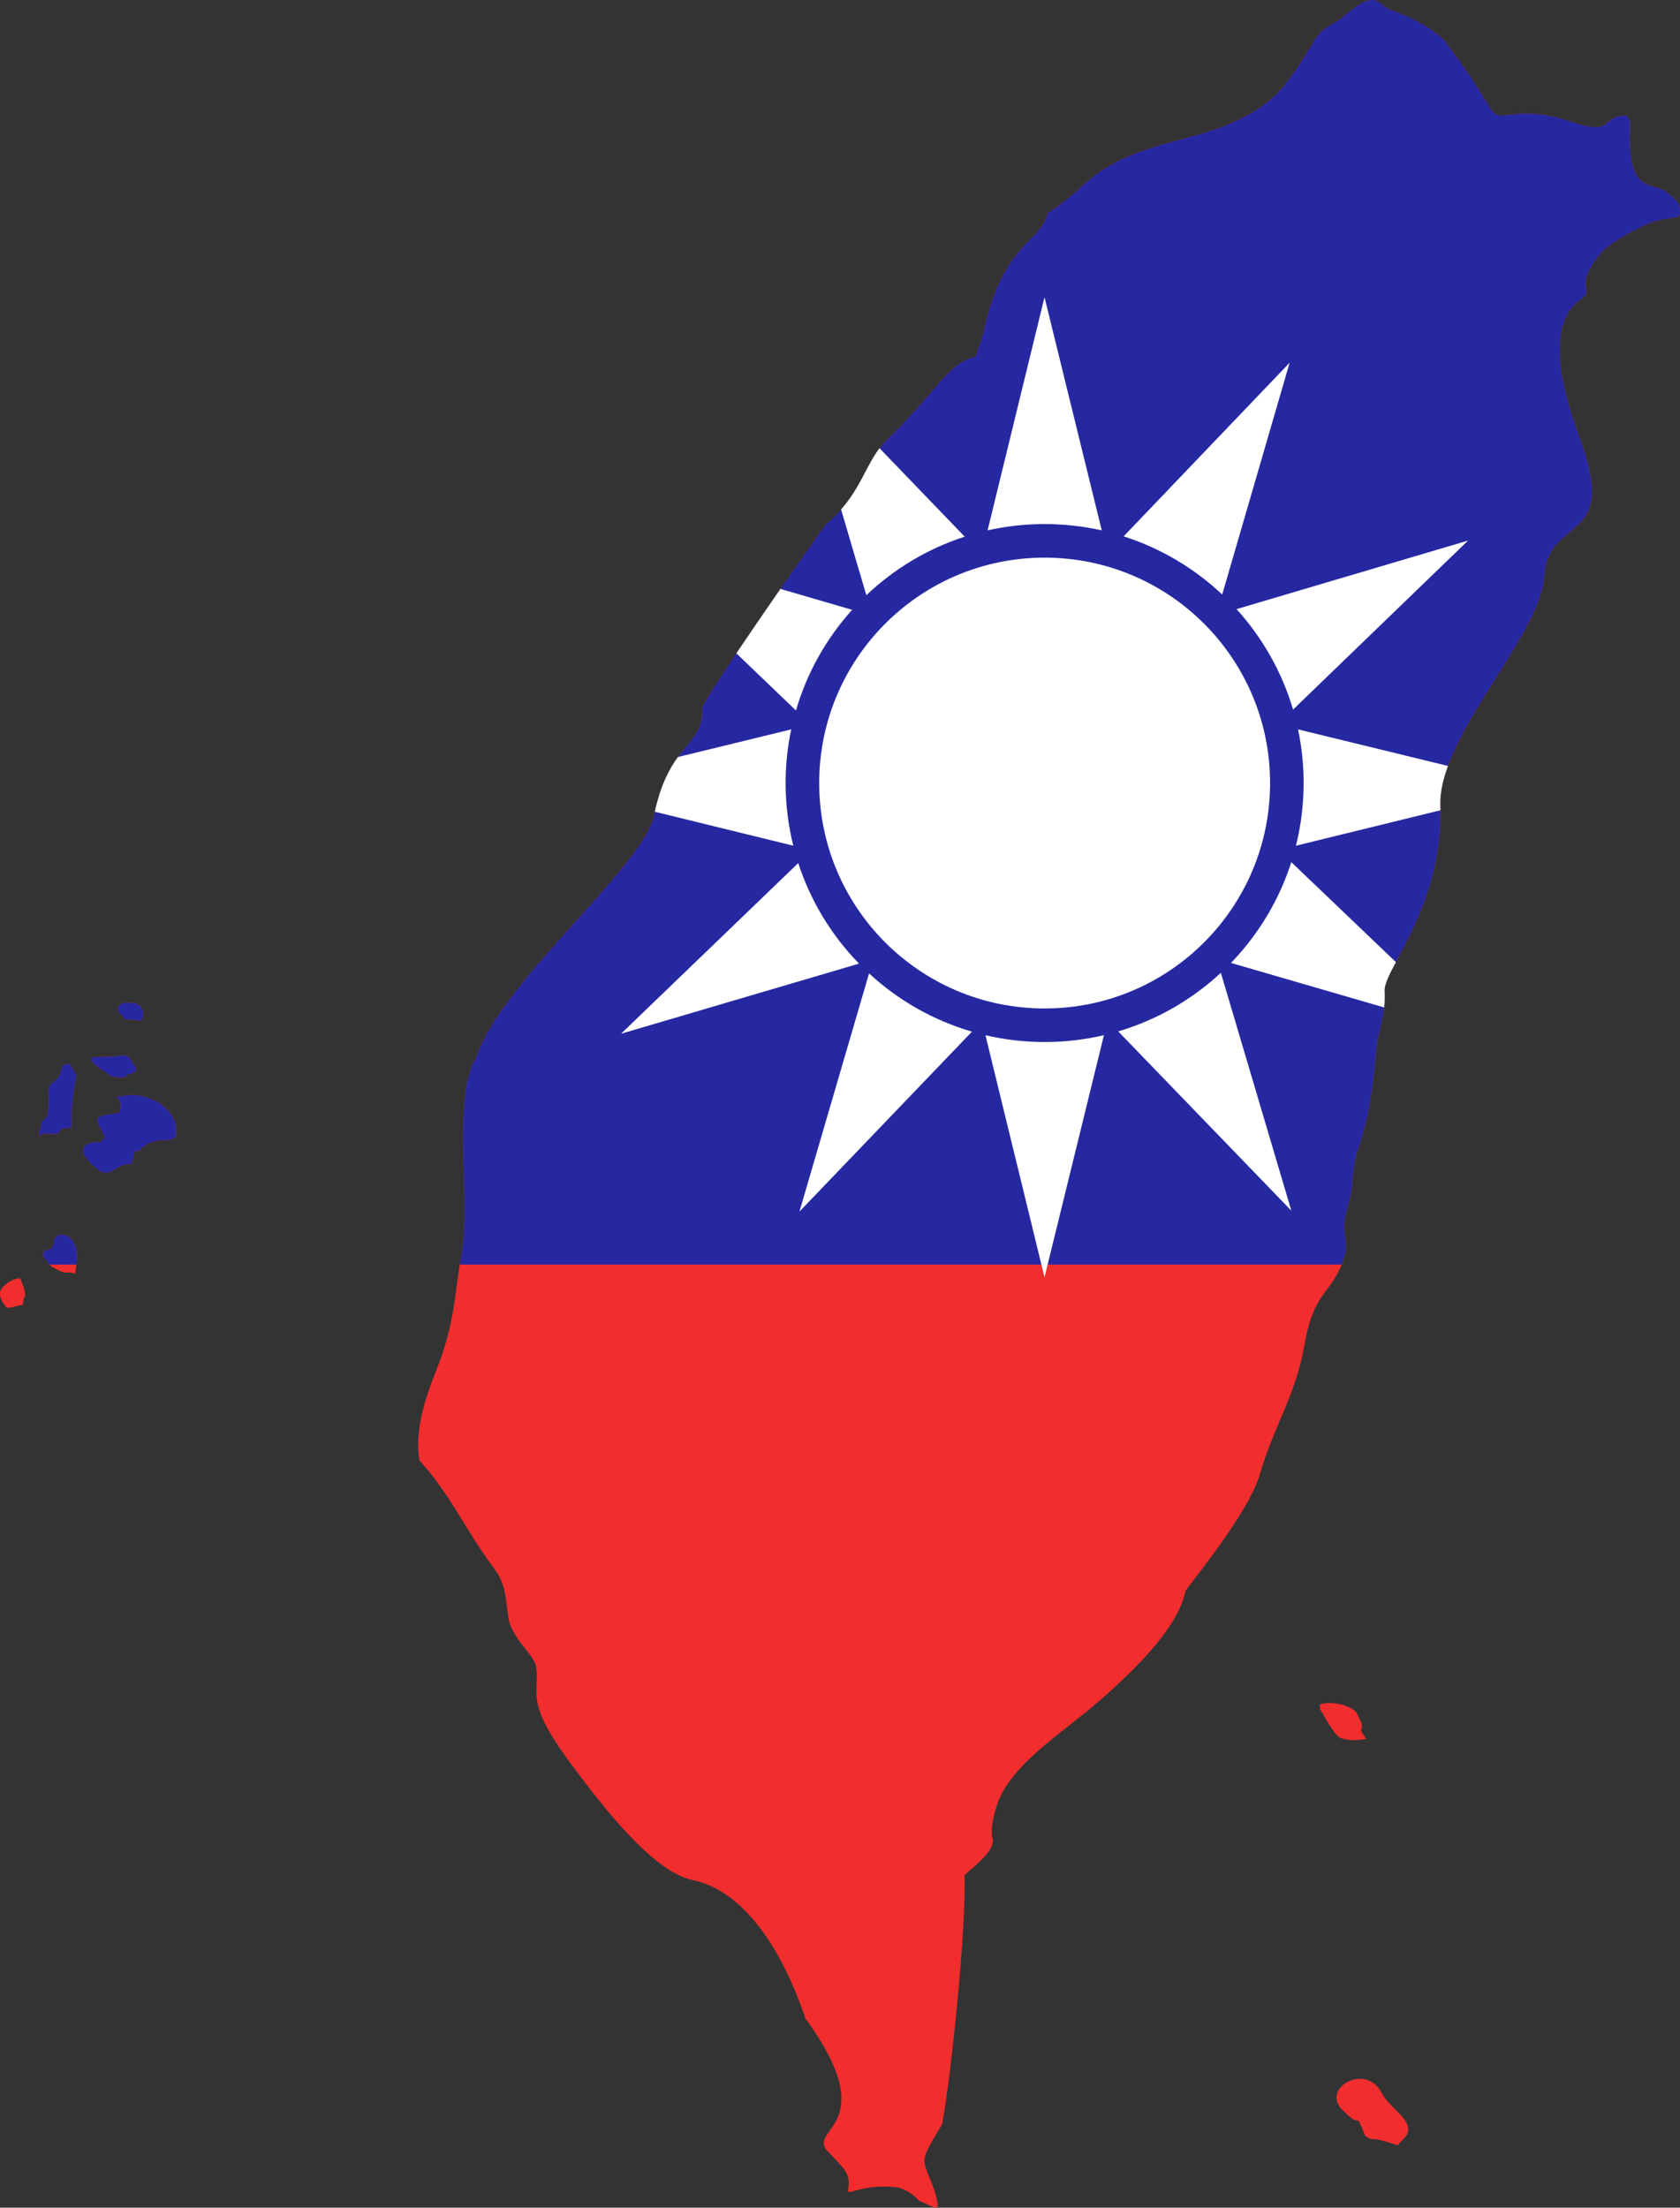
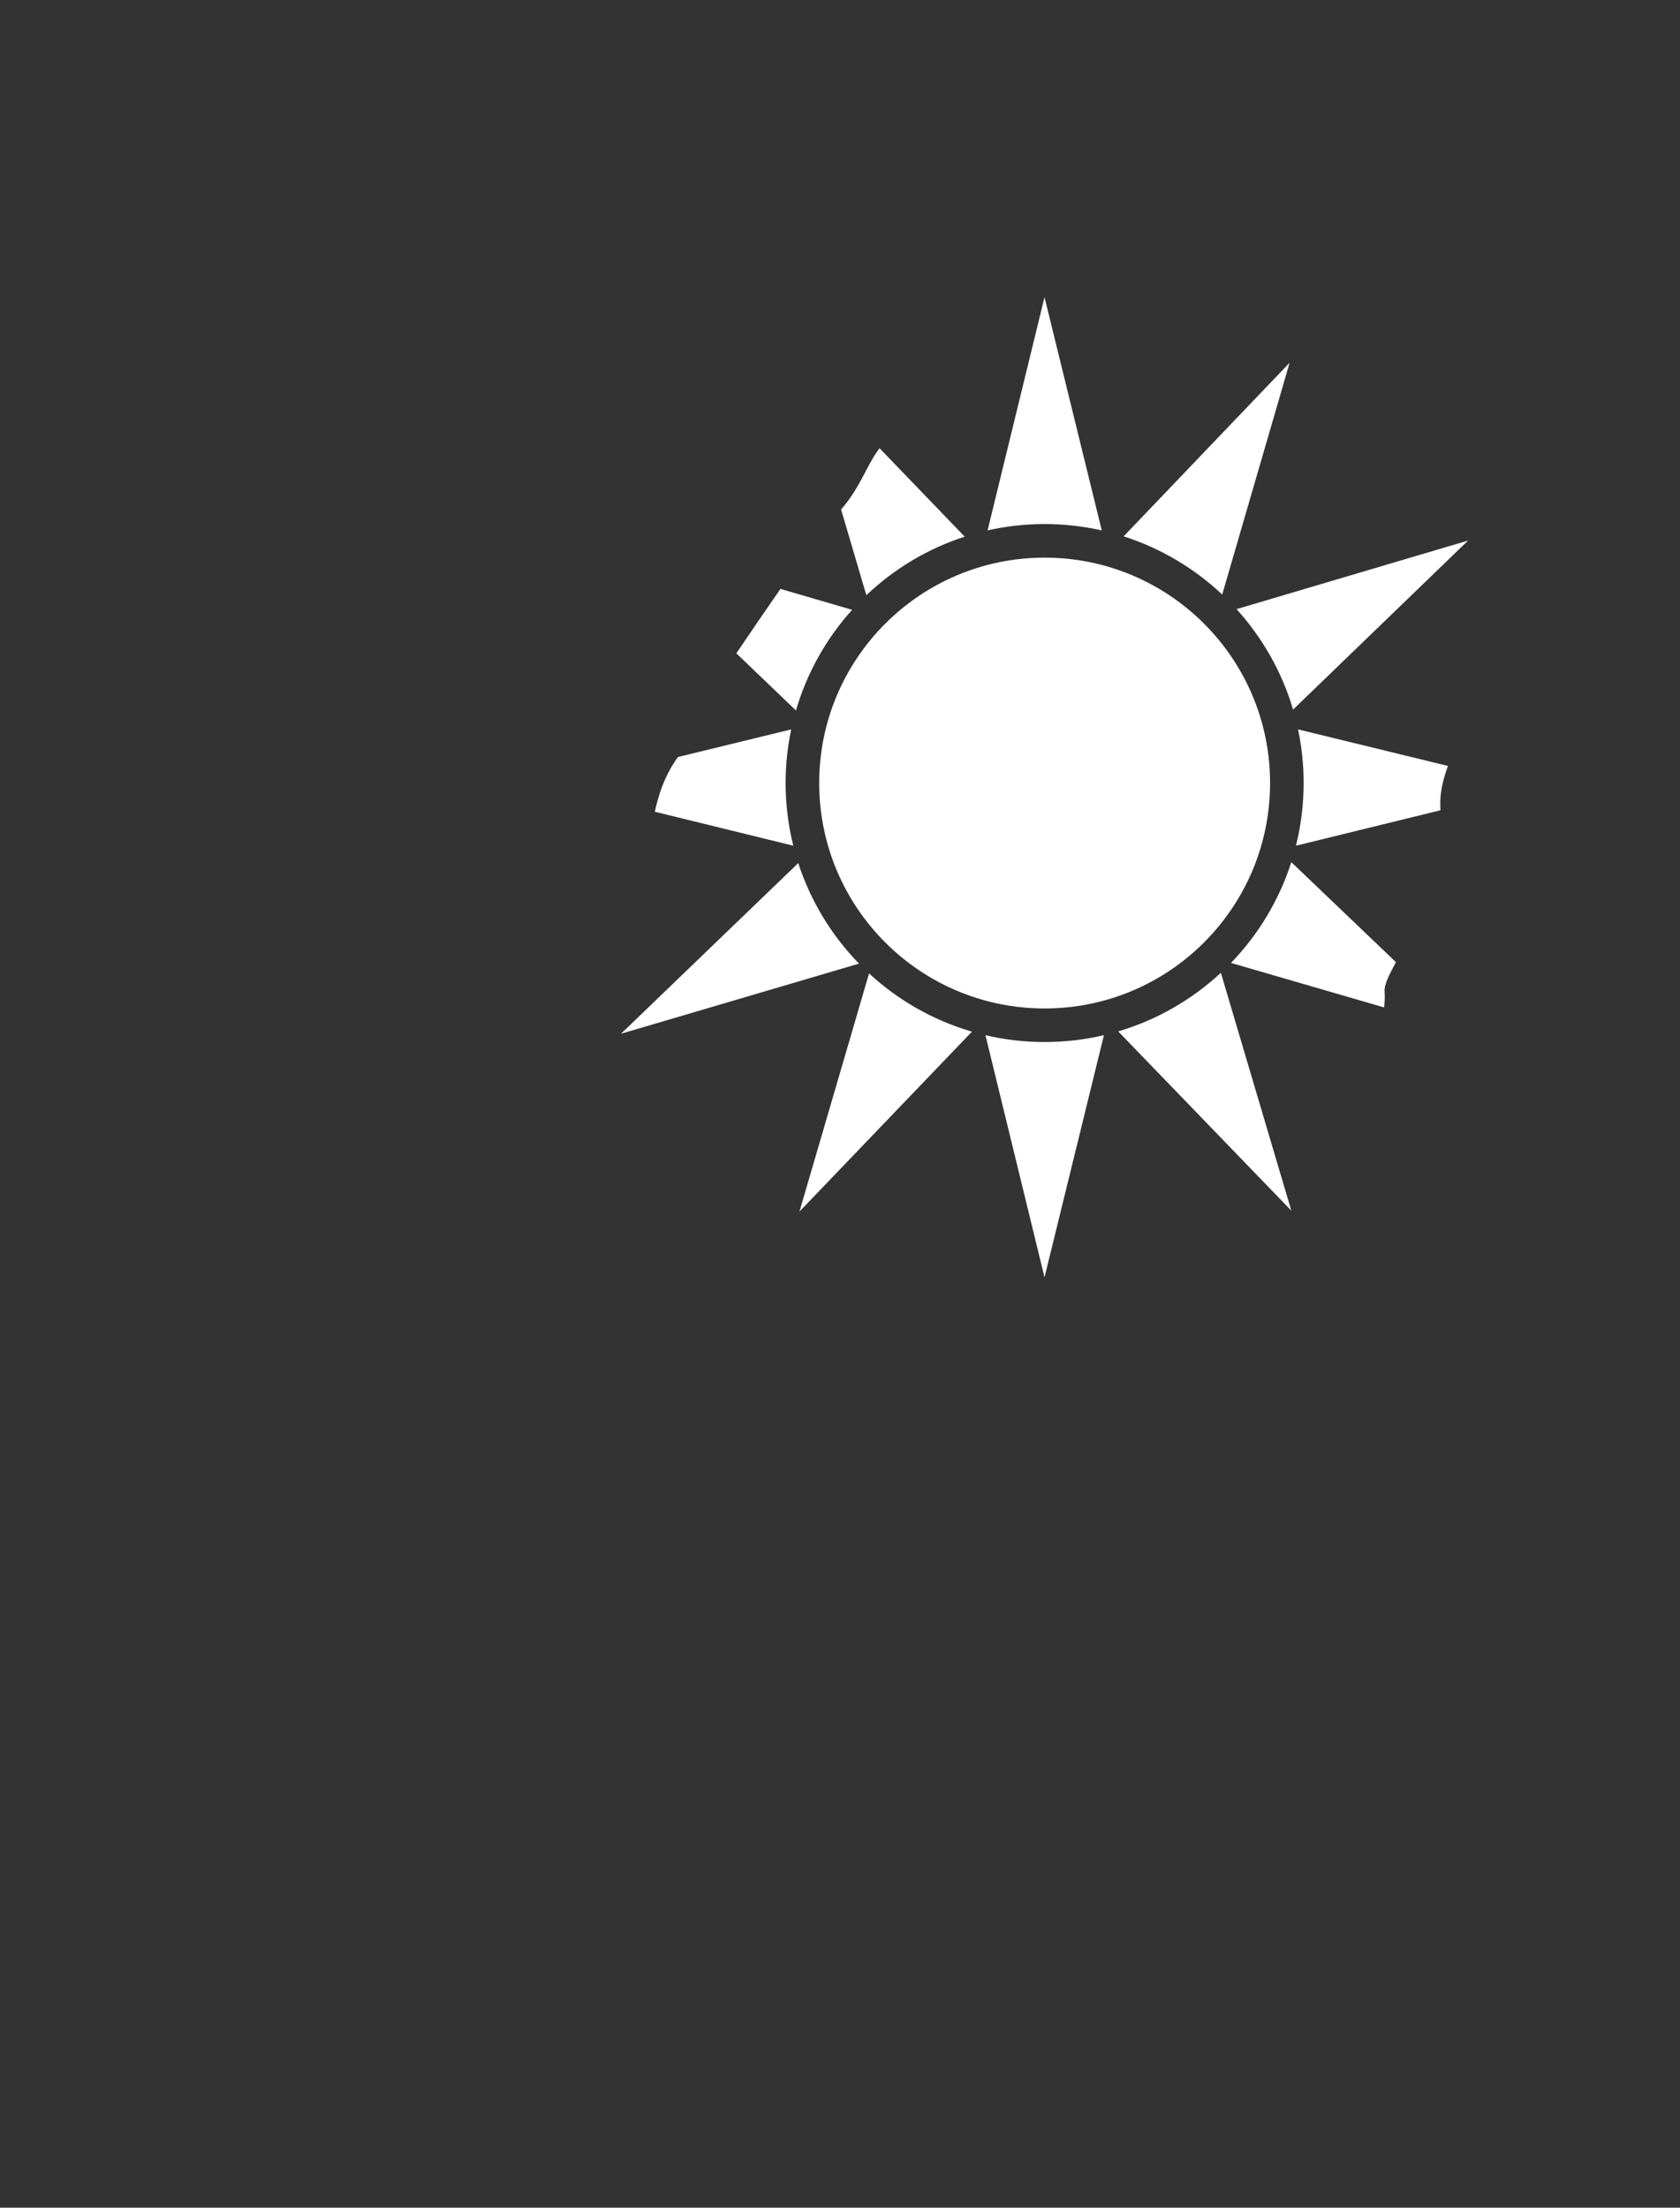
<svg xmlns="http://www.w3.org/2000/svg" height="334.6" preserveAspectRatio="xMidYMid meet" version="1.0" viewBox="0.0 0.0 254.6 334.6" width="254.6" zoomAndPan="magnify">
  <rect x="0.0" y="0.0" width="254.6" height="334.6" fill="#333333" stroke="none" />
  <defs>
    <clipPath id="a">
-       <path d="M 0 0 L 254.641 0 L 254.641 334.59 L 0 334.59 Z M 0 0" />
-     </clipPath>
+       </clipPath>
    <clipPath id="b">
-       <path d="M 5 0 L 254.641 0 L 254.641 192 L 5 192 Z M 5 0" />
-     </clipPath>
+       </clipPath>
  </defs>
  <g>
    <g clip-path="url(#a)" id="change1_1">
-       <path d="M 139.27 333.539 C 141.789 334.57 142.672 335.664 141.754 332.477 C 141.129 330.301 140.125 328.762 140.09 327.465 C 140.059 326.285 141.527 324.074 142.797 321.922 C 144.281 313.504 146.457 291.816 146.164 284.312 C 146.145 283.863 150.992 280.777 150.426 278.688 C 149.93 276.863 151.012 273.078 152.18 271.176 C 155.312 266.066 161.457 262.234 166.316 258.031 C 173.168 252.105 178.633 246.16 179.645 241.188 C 179.746 240.688 189.176 229.562 190.957 223.367 C 193.016 216.199 196.359 211.5 197.684 203.863 C 199.207 195.051 202.027 196.324 203.828 190.188 C 204.262 188.699 203.609 187.074 203.742 185.406 C 203.887 183.516 204.793 181.566 204.91 179.707 C 205.035 177.699 205.258 175.789 205.812 174.164 C 207.715 168.629 208.074 164.52 208.605 158.914 C 208.844 156.406 210.043 153.602 209.832 150.234 C 209.719 148.418 212.215 145.133 214.617 139.691 C 216.551 135.32 218.527 129.555 218.277 122.039 C 217.93 111.688 233.453 96.328 234.016 87.461 C 234.625 77.828 245.531 82.859 239.406 66.352 C 237.129 60.207 233.805 49.359 239.605 45.344 C 241.879 43.773 238.227 43.895 242.461 38.547 C 243.641 37.055 247.453 34.793 250.578 33.625 C 252.52 32.898 254.383 33.301 254.641 32.406 C 254.688 30.359 253.461 29.984 252.895 29.375 C 250.91 27.238 246.586 30.195 247.008 19.453 C 247.066 17.848 247.062 18.816 246.609 17.5 C 243.617 17.5 243.93 19.074 242.293 19.242 C 239.184 19.562 235.656 16.426 228.688 17.414 C 225.273 17.898 227.367 17.266 219.086 6.391 C 217.914 4.852 214.34 2.715 210.77 1.496 C 209.801 1.168 209.008 0.012 208.055 -0.004 C 206.305 -0.031 204.836 1.555 203.184 2.816 C 201.926 3.777 200.422 4.156 199.395 5.816 C 197.336 9.141 194.918 13.176 192.574 15.078 C 183.23 22.676 172.277 19.863 163.242 28.902 C 162.773 29.375 159.273 32.133 158.766 32.238 C 157.824 36.781 151.805 36.762 148.949 50.762 C 148.945 50.781 147.863 54.012 147.848 54.055 C 143.75 54.902 141.914 59.379 134.328 66.766 C 130.945 70.059 130.812 74.73 124.973 79.664 C 124.973 79.668 106.355 106.059 106.41 107.383 C 106.66 113.234 101.395 112.414 99.125 123.547 C 97.543 131.309 75.711 148.988 72.152 160.344 C 68.371 166.367 71.535 182.547 69.816 190.965 C 68.836 195.789 69.156 200.102 65.992 208.016 C 63.738 213.648 63.004 217.672 63.547 221.305 C 68.57 226.941 70.188 231.406 75.129 238.074 C 77.18 240.848 76.555 244.645 77.434 246.559 C 78.742 249.41 81.043 251.043 81.266 252.738 C 81.805 256.852 79.348 257.773 86.812 267.715 C 90.73 272.93 98.715 283.668 104.98 284.945 C 111.02 286.176 117.461 292.395 122.062 305.914 C 134.105 322.473 121.918 322.547 125.535 326.168 C 126.391 327.023 127.047 327.746 127.57 328.34 C 129.465 330.488 128.16 332.047 128.617 332.199 C 129.09 332.359 131.355 331.078 135.602 331.48 C 137.363 331.645 138.801 332.977 139.27 333.539 Z M 213.242 323.547 L 211.812 325.137 C 206.277 323.34 208.797 324.871 206.914 323.746 L 206.016 321.594 C 205.352 320.957 205.789 322.141 203.383 319.73 C 200.207 316.555 206.883 312.52 209.371 317.184 C 210.742 319.754 214.254 321.273 213.242 323.547 Z M 206.242 262.305 L 207.039 263.574 C 205.375 263.738 205.098 263.898 203.395 263.484 C 202.492 263.492 200.922 260.477 200.055 259.031 C 200.023 258.977 200.039 258.387 200.039 258.328 C 201.957 257.664 205.43 258.582 205.832 260.09 C 205.977 260.621 206.715 261.293 206.242 262.305 Z M 21.723 153.852 L 21.484 154.688 C 21.02 154.688 20.008 154.488 19.094 154.488 C 18.602 154.488 18.883 154.07 18.141 153.566 C 17.777 153.32 17.484 152.105 19.141 151.984 C 20.543 151.883 21.723 152.238 21.723 153.852 Z M 19.414 162.809 L 18.977 163.246 C 18.379 163.434 16.906 163.266 16.449 162.859 L 16.328 162.754 C 15.734 162.234 13.289 161.098 14.02 160.258 C 14.105 160.156 17.402 160.168 18.02 160.031 C 19.594 159.688 19.496 160.27 20.469 161.586 L 20.547 161.695 C 21.059 162.387 19.793 162.848 19.414 162.809 Z M 6.391 169.891 L 5.832 172.121 C 7.078 171.527 8.18 172.059 8.875 171.816 C 9.109 170.688 9.988 171.164 10.852 170.867 C 10.852 167.906 10.789 168.57 11.141 165.707 C 11.582 162.129 11.906 163.641 10.887 161.77 C 10.801 161.609 10.699 161.414 10.711 161.246 C 8.344 161.246 10.164 162.727 7.82 164.199 C 6.734 164.879 8.195 169.223 6.391 169.891 Z M 11.688 190.66 L 11.406 193.031 C 9.598 192.469 10.648 193.516 8.027 192.09 C 7.23 191.656 6.945 190.664 6.531 190.523 C 6.531 188.309 7.871 190.609 8.191 188.012 C 8.367 186.566 11.688 186.512 11.688 190.66 Z M 3.602 196.793 L 3.461 197.77 C 2.605 197.77 0.984 198.648 0.812 197.91 C 0.812 197.91 -0.93 196.102 0.688 194.809 C 1.344 194.281 2.148 193.727 3.043 193.727 C 3.285 194.422 4.207 196.066 3.602 196.793 Z M 20.469 174.488 L 19.91 176.441 C 16.816 176.344 16.906 179.656 13.547 176.113 C 11.98 174.465 12.277 172.984 15.301 173.086 C 15.48 172.82 15.484 172.762 15.746 172.625 C 16.223 171.824 13.371 169.52 15.719 169.043 C 15.879 169.008 18.094 168.637 18.098 168.637 C 19.109 165.715 15.77 166.438 19.355 166 C 22.234 165.645 26.668 167.633 26.742 171.492 C 26.789 173.957 23.785 171.629 21.305 174.211 C 20.938 174.598 21.008 174.488 20.469 174.488" fill="#f22d2e" fill-rule="evenodd" />
-     </g>
+       </g>
    <g clip-path="url(#b)" id="change2_1">
-       <path d="M 203.324 191.656 L 69.684 191.656 C 69.727 191.426 69.77 191.195 69.816 190.965 C 71.535 182.547 68.371 166.367 72.152 160.344 C 75.711 148.988 97.543 131.309 99.125 123.547 C 101.395 112.414 106.66 113.234 106.41 107.383 C 106.355 106.059 124.973 79.668 124.973 79.664 C 130.812 74.73 130.945 70.059 134.328 66.766 C 141.914 59.379 143.75 54.902 147.848 54.055 C 147.863 54.012 148.945 50.781 148.949 50.762 C 151.805 36.762 157.824 36.781 158.766 32.238 C 159.273 32.133 162.773 29.375 163.242 28.902 C 172.277 19.863 183.23 22.676 192.574 15.078 C 194.918 13.176 197.336 9.141 199.395 5.816 C 200.422 4.156 201.926 3.777 203.184 2.816 C 204.836 1.555 206.305 -0.031 208.055 -0.004 C 209.008 0.012 209.801 1.168 210.77 1.496 C 214.34 2.715 217.914 4.852 219.086 6.391 C 227.367 17.266 225.273 17.898 228.688 17.414 C 235.656 16.426 239.184 19.562 242.293 19.242 C 243.93 19.074 243.617 17.5 246.609 17.5 C 247.062 18.816 247.066 17.848 247.008 19.453 C 246.586 30.195 250.91 27.238 252.895 29.375 C 253.461 29.984 254.688 30.359 254.641 32.406 C 254.383 33.301 252.52 32.898 250.578 33.625 C 247.453 34.793 243.641 37.055 242.461 38.547 C 238.227 43.895 241.879 43.773 239.605 45.344 C 233.805 49.359 237.129 60.207 239.406 66.352 C 245.531 82.859 234.625 77.828 234.016 87.461 C 233.453 96.328 217.93 111.688 218.277 122.039 C 218.527 129.555 216.551 135.32 214.617 139.691 C 212.215 145.133 209.719 148.418 209.832 150.234 C 210.043 153.602 208.844 156.406 208.605 158.914 C 208.074 164.52 207.715 168.629 205.812 174.164 C 205.258 175.789 205.035 177.699 204.91 179.707 C 204.793 181.566 203.887 183.516 203.742 185.406 C 203.609 187.074 204.262 188.699 203.828 190.188 C 203.668 190.73 203.5 191.219 203.324 191.656 Z M 11.57 191.656 L 7.492 191.656 C 7.07 191.195 6.836 190.629 6.531 190.523 C 6.531 188.309 7.871 190.609 8.191 188.012 C 8.367 186.566 11.688 186.512 11.688 190.66 Z M 21.723 153.852 L 21.484 154.688 C 21.02 154.688 20.008 154.488 19.094 154.488 C 18.602 154.488 18.883 154.07 18.141 153.566 C 17.777 153.32 17.484 152.105 19.141 151.984 C 20.543 151.883 21.723 152.238 21.723 153.852 Z M 19.414 162.809 L 18.977 163.246 C 18.379 163.434 16.906 163.266 16.449 162.859 L 16.328 162.754 C 15.734 162.234 13.289 161.098 14.02 160.258 C 14.105 160.156 17.402 160.168 18.02 160.031 C 19.594 159.688 19.496 160.27 20.469 161.586 L 20.547 161.695 C 21.059 162.387 19.793 162.848 19.414 162.809 Z M 6.391 169.891 L 5.832 172.121 C 7.078 171.527 8.18 172.059 8.875 171.816 C 9.109 170.688 9.988 171.164 10.852 170.867 C 10.852 167.906 10.789 168.57 11.141 165.707 C 11.582 162.129 11.906 163.641 10.887 161.77 C 10.801 161.609 10.699 161.414 10.711 161.246 C 8.344 161.246 10.164 162.727 7.82 164.199 C 6.734 164.879 8.195 169.223 6.391 169.891 Z M 20.469 174.488 L 19.91 176.441 C 16.816 176.344 16.906 179.656 13.547 176.113 C 11.98 174.465 12.277 172.984 15.301 173.086 C 15.48 172.82 15.484 172.762 15.746 172.625 C 16.223 171.824 13.371 169.52 15.719 169.043 C 15.879 169.008 18.094 168.637 18.098 168.637 C 19.109 165.715 15.77 166.438 19.355 166 C 22.234 165.645 26.668 167.633 26.742 171.492 C 26.789 173.957 23.785 171.629 21.305 174.211 C 20.938 174.598 21.008 174.488 20.469 174.488" fill="#2628a1" fill-rule="evenodd" />
+       <path d="M 203.324 191.656 L 69.684 191.656 C 69.727 191.426 69.77 191.195 69.816 190.965 C 71.535 182.547 68.371 166.367 72.152 160.344 C 75.711 148.988 97.543 131.309 99.125 123.547 C 101.395 112.414 106.66 113.234 106.41 107.383 C 106.355 106.059 124.973 79.668 124.973 79.664 C 130.812 74.73 130.945 70.059 134.328 66.766 C 141.914 59.379 143.75 54.902 147.848 54.055 C 147.863 54.012 148.945 50.781 148.949 50.762 C 151.805 36.762 157.824 36.781 158.766 32.238 C 159.273 32.133 162.773 29.375 163.242 28.902 C 172.277 19.863 183.23 22.676 192.574 15.078 C 194.918 13.176 197.336 9.141 199.395 5.816 C 200.422 4.156 201.926 3.777 203.184 2.816 C 204.836 1.555 206.305 -0.031 208.055 -0.004 C 209.008 0.012 209.801 1.168 210.77 1.496 C 214.34 2.715 217.914 4.852 219.086 6.391 C 227.367 17.266 225.273 17.898 228.688 17.414 C 235.656 16.426 239.184 19.562 242.293 19.242 C 243.93 19.074 243.617 17.5 246.609 17.5 C 247.062 18.816 247.066 17.848 247.008 19.453 C 246.586 30.195 250.91 27.238 252.895 29.375 C 253.461 29.984 254.688 30.359 254.641 32.406 C 254.383 33.301 252.52 32.898 250.578 33.625 C 247.453 34.793 243.641 37.055 242.461 38.547 C 238.227 43.895 241.879 43.773 239.605 45.344 C 233.805 49.359 237.129 60.207 239.406 66.352 C 245.531 82.859 234.625 77.828 234.016 87.461 C 233.453 96.328 217.93 111.688 218.277 122.039 C 218.527 129.555 216.551 135.32 214.617 139.691 C 212.215 145.133 209.719 148.418 209.832 150.234 C 210.043 153.602 208.844 156.406 208.605 158.914 C 208.074 164.52 207.715 168.629 205.812 174.164 C 205.258 175.789 205.035 177.699 204.91 179.707 C 204.793 181.566 203.887 183.516 203.742 185.406 C 203.668 190.73 203.5 191.219 203.324 191.656 Z M 11.57 191.656 L 7.492 191.656 C 7.07 191.195 6.836 190.629 6.531 190.523 C 6.531 188.309 7.871 190.609 8.191 188.012 C 8.367 186.566 11.688 186.512 11.688 190.66 Z M 21.723 153.852 L 21.484 154.688 C 21.02 154.688 20.008 154.488 19.094 154.488 C 18.602 154.488 18.883 154.07 18.141 153.566 C 17.777 153.32 17.484 152.105 19.141 151.984 C 20.543 151.883 21.723 152.238 21.723 153.852 Z M 19.414 162.809 L 18.977 163.246 C 18.379 163.434 16.906 163.266 16.449 162.859 L 16.328 162.754 C 15.734 162.234 13.289 161.098 14.02 160.258 C 14.105 160.156 17.402 160.168 18.02 160.031 C 19.594 159.688 19.496 160.27 20.469 161.586 L 20.547 161.695 C 21.059 162.387 19.793 162.848 19.414 162.809 Z M 6.391 169.891 L 5.832 172.121 C 7.078 171.527 8.18 172.059 8.875 171.816 C 9.109 170.688 9.988 171.164 10.852 170.867 C 10.852 167.906 10.789 168.57 11.141 165.707 C 11.582 162.129 11.906 163.641 10.887 161.77 C 10.801 161.609 10.699 161.414 10.711 161.246 C 8.344 161.246 10.164 162.727 7.82 164.199 C 6.734 164.879 8.195 169.223 6.391 169.891 Z M 20.469 174.488 L 19.91 176.441 C 16.816 176.344 16.906 179.656 13.547 176.113 C 11.98 174.465 12.277 172.984 15.301 173.086 C 15.48 172.82 15.484 172.762 15.746 172.625 C 16.223 171.824 13.371 169.52 15.719 169.043 C 15.879 169.008 18.094 168.637 18.098 168.637 C 19.109 165.715 15.77 166.438 19.355 166 C 22.234 165.645 26.668 167.633 26.742 171.492 C 26.789 173.957 23.785 171.629 21.305 174.211 C 20.938 174.598 21.008 174.488 20.469 174.488" fill="#2628a1" fill-rule="evenodd" />
    </g>
    <g id="change3_1">
      <path d="M 158.293 45.039 L 149.668 80.383 C 152.449 79.758 155.34 79.426 158.312 79.426 C 161.289 79.426 164.184 79.762 166.969 80.387 Z M 209.762 152.688 C 209.852 151.902 209.887 151.086 209.832 150.234 C 209.77 149.238 210.488 147.809 211.547 145.82 L 195.695 130.668 C 193.84 136.461 190.676 141.672 186.551 145.941 Z M 218.293 122.805 C 218.289 122.551 218.285 122.297 218.277 122.039 C 218.215 120.191 218.66 118.188 219.434 116.086 L 196.715 110.547 C 197.27 113.172 197.562 115.891 197.562 118.68 C 197.562 121.953 197.156 125.137 196.402 128.176 Z M 133.293 67.934 C 131.305 70.52 130.477 73.75 127.465 77.219 L 131.293 90.211 C 135.484 86.227 140.566 83.16 146.199 81.336 Z M 118.277 89.254 L 129.137 92.426 C 125.242 96.75 122.297 101.941 120.625 107.68 L 111.594 99.02 C 113.664 95.938 116.074 92.43 118.277 89.254 Z M 102.742 114.734 C 101.473 116.48 100.145 118.895 99.234 123.027 L 120.219 128.176 C 119.465 125.137 119.059 121.953 119.059 118.68 C 119.059 115.891 119.352 113.172 119.906 110.547 Z M 158.312 84.516 C 177.18 84.516 192.477 99.812 192.477 118.68 C 192.477 137.547 177.18 152.844 158.312 152.844 C 139.445 152.844 124.148 137.547 124.148 118.68 C 124.148 99.812 139.445 84.516 158.312 84.516 Z M 120.973 130.809 L 94.113 156.676 L 130.18 146.047 C 126.035 141.789 122.852 136.594 120.973 130.809 Z M 131.703 147.531 L 121.156 183.625 L 147.297 156.359 C 141.41 154.641 136.094 151.586 131.703 147.531 Z M 149.344 156.898 L 158.293 193.594 L 167.297 156.895 C 164.41 157.57 161.402 157.93 158.312 157.93 C 155.227 157.93 152.223 157.574 149.344 156.898 Z M 169.461 156.32 C 175.34 154.582 180.645 151.504 185.02 147.438 L 195.699 183.492 Z M 195.961 107.547 L 222.488 81.926 L 187.395 92.32 C 191.305 96.637 194.27 101.816 195.961 107.547 Z M 185.223 90.109 L 195.438 54.977 L 170.285 81.289 C 175.93 83.098 181.012 86.141 185.223 90.109" fill="#fff" fill-rule="evenodd" />
    </g>
  </g>
</svg>